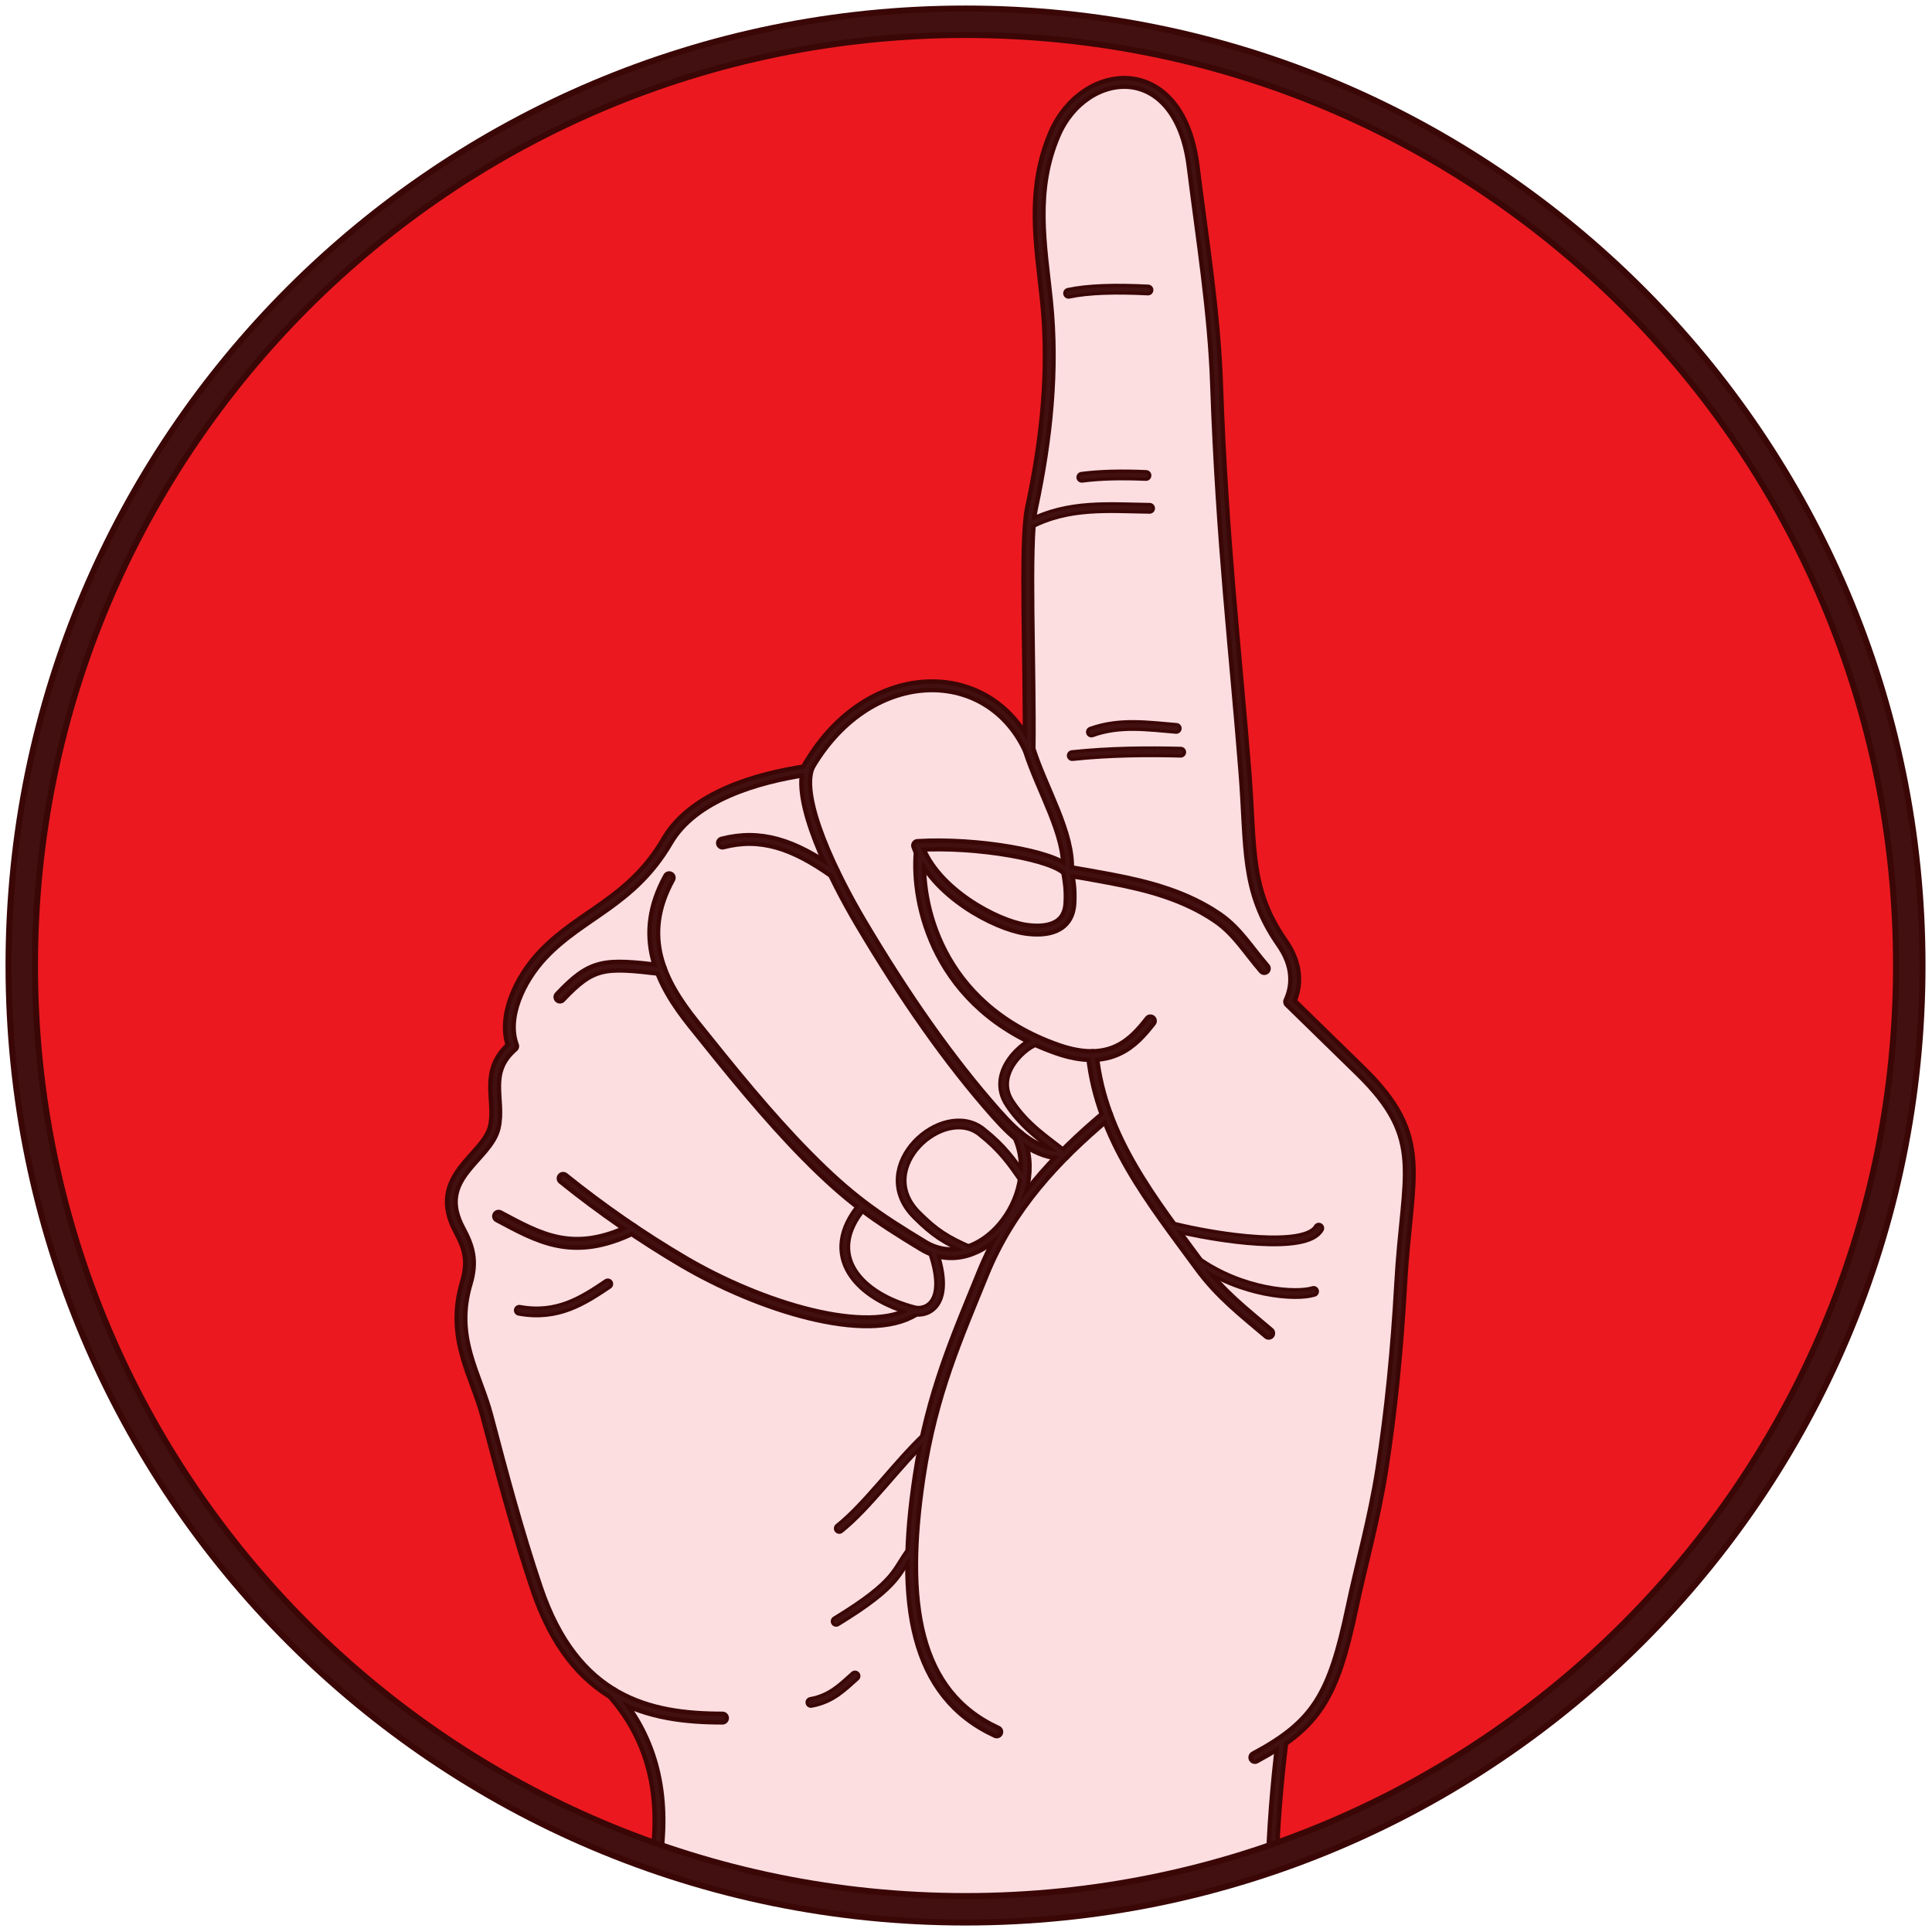
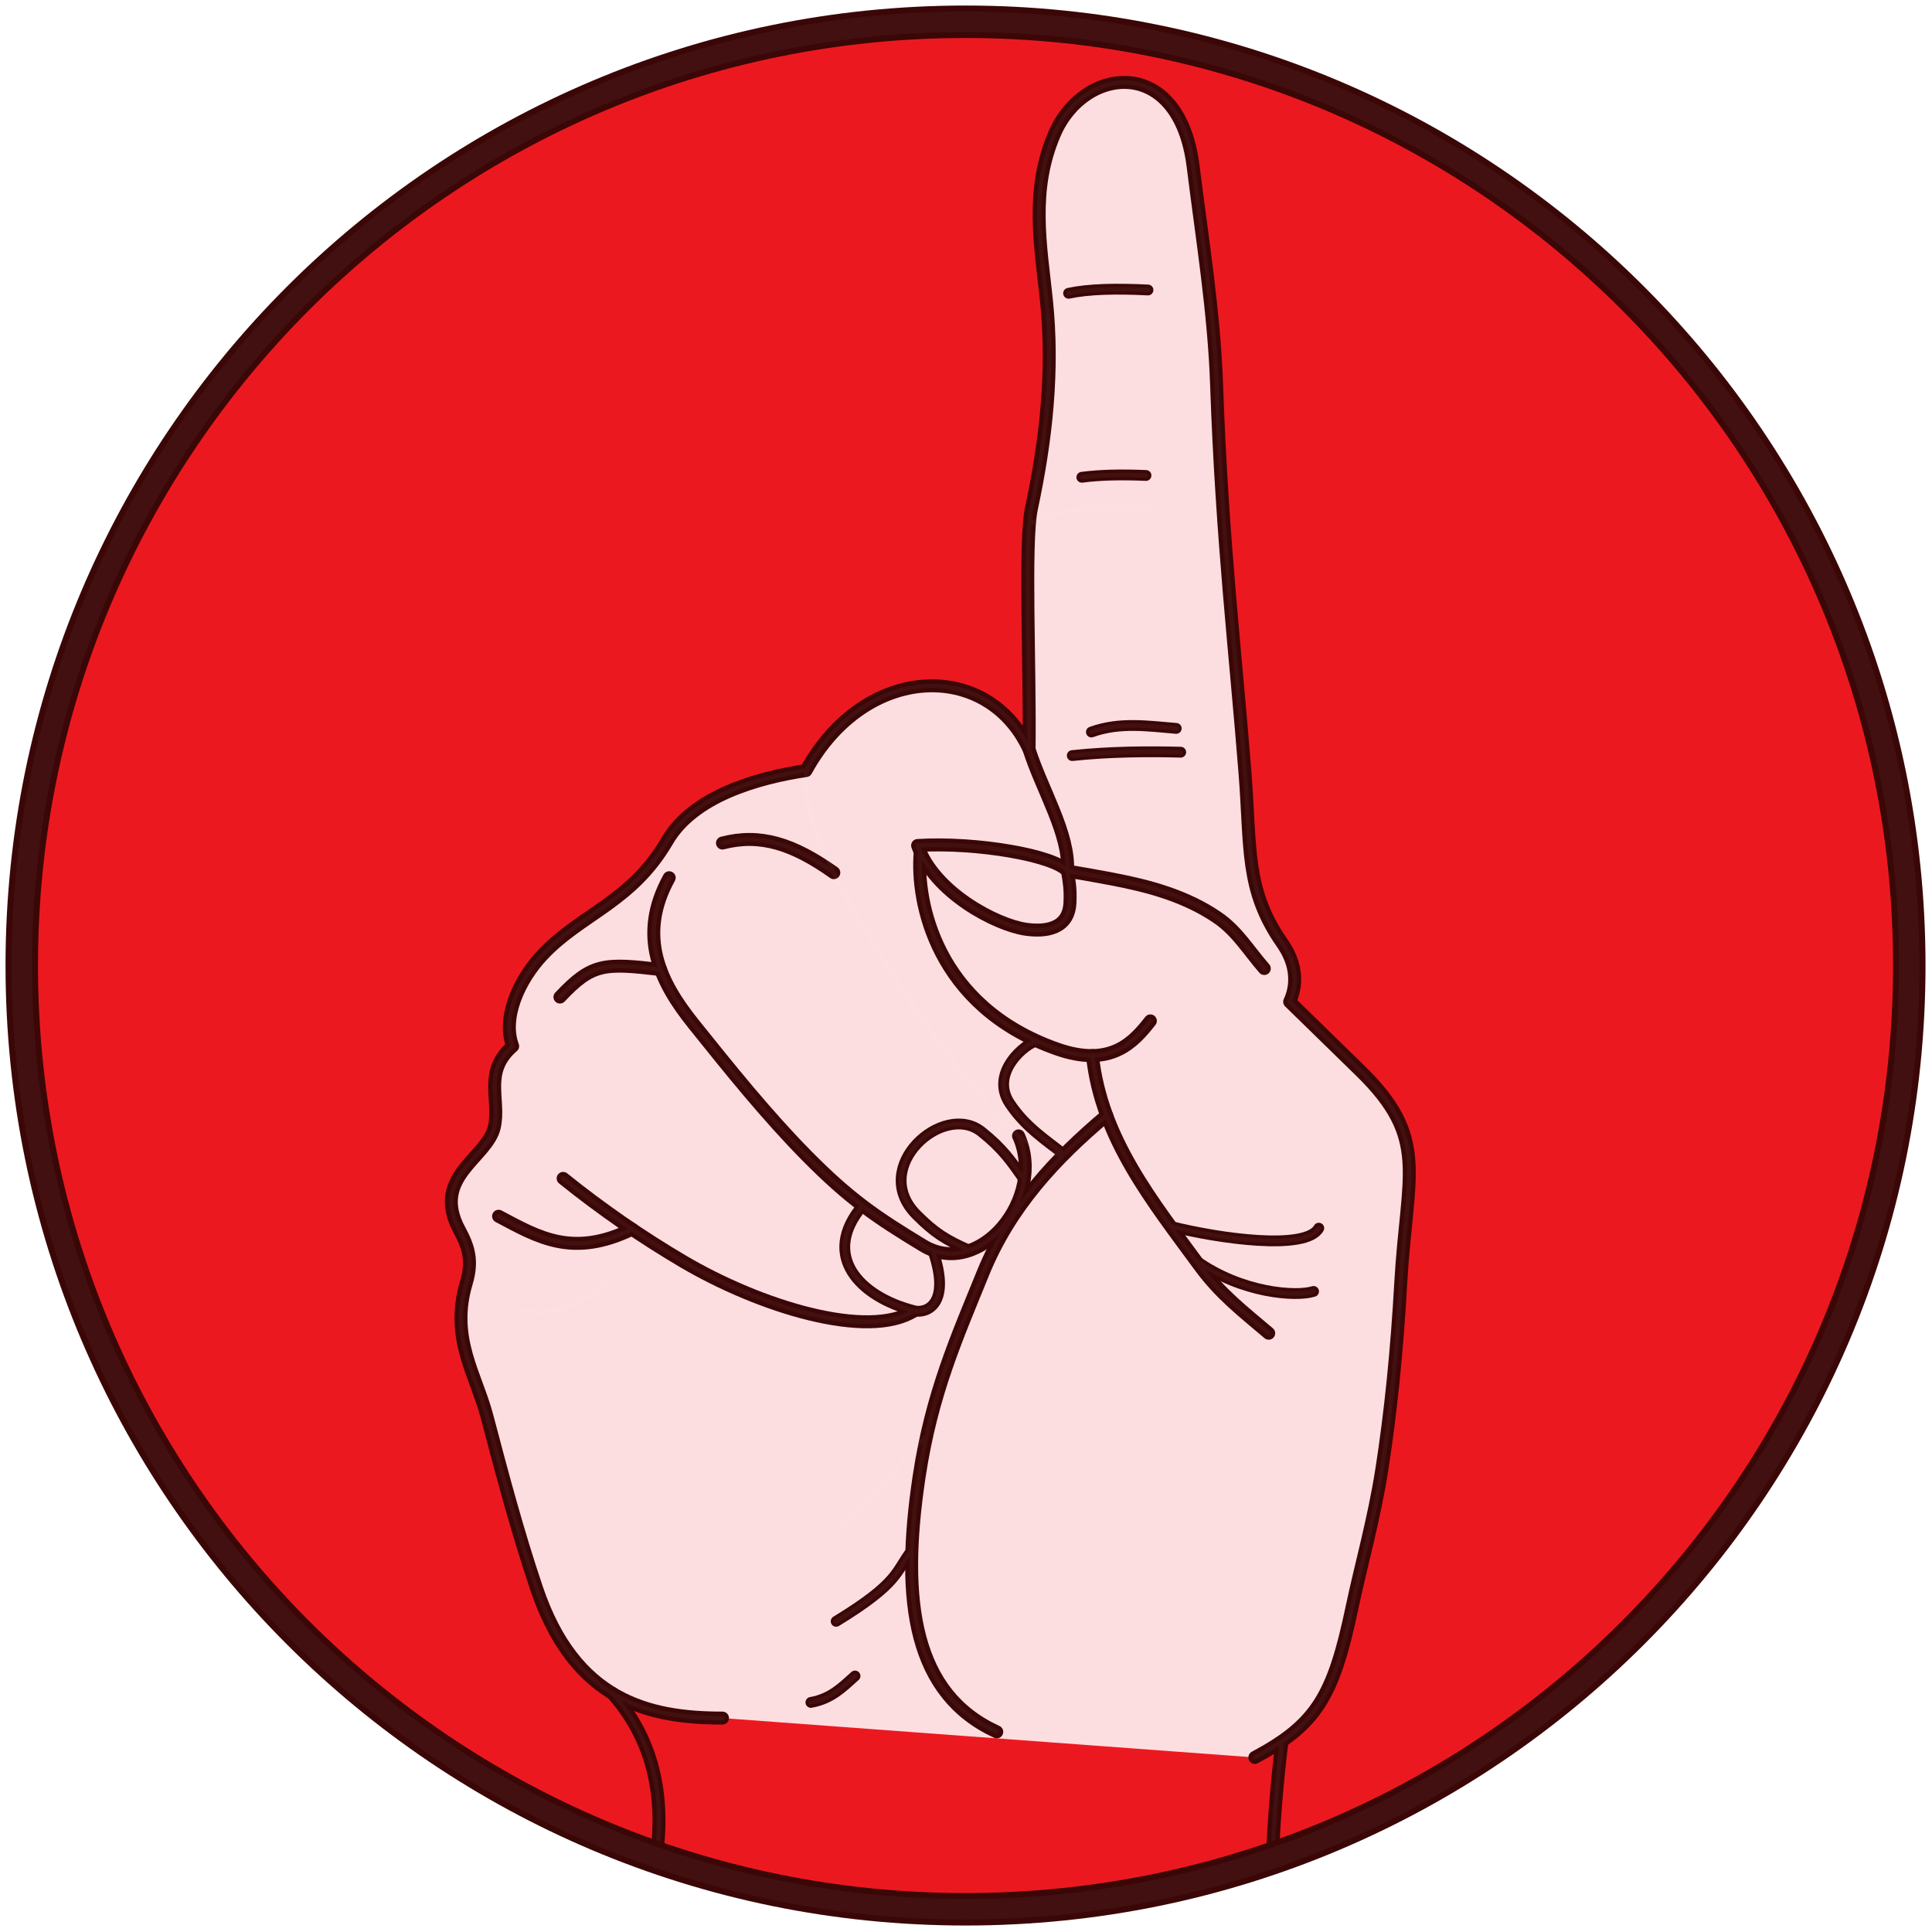
<svg xmlns="http://www.w3.org/2000/svg" width="300" height="300" viewBox="0 0 79.375 79.375" version="1.1" id="svg1" xml:space="preserve">
  <title id="title1">Jatiya Rakkhi Bahini (National Defense Force) - জাতীয় রক্ষীবাহিনী</title>
  <defs id="defs1">
    <filter style="color-interpolation-filters:sRGB" id="filter35" x="-0.006" y="-0.006" width="1.012" height="1.012">
      <feGaussianBlur stdDeviation="0.588" id="feGaussianBlur35" />
    </filter>
    <filter style="color-interpolation-filters:sRGB" id="filter65" x="-0.009" y="-0.005" width="1.018" height="1.009">
      <feGaussianBlur stdDeviation="0.319" id="feGaussianBlur65" />
    </filter>
  </defs>
  <g id="layer1" transform="translate(88.347,-6.204)">
    <g id="g66" transform="matrix(0.336,0,0,0.336,-94.668,0.131)">
      <g id="g1">
        <path style="color:#000000;display:inline;fill:#eb191f;fill-opacity:1;fill-rule:evenodd;-inkscape-stroke:none" d="M 252.27,136.134 A 115.398,115.398 0 0 1 136.872,251.532 115.398,115.398 0 0 1 21.473,136.134 115.398,115.398 0 0 1 136.872,20.735 115.398,115.398 0 0 1 252.27,136.134 Z" id="path31" />
        <g id="g65">
          <g id="g35" transform="translate(2.117)" style="display:inline">
-             <path style="font-variation-settings:normal;opacity:1;vector-effect:none;fill:#fcdee1;fill-opacity:1;stroke:none;stroke-width:0.265;stroke-linecap:butt;stroke-linejoin:miter;stroke-miterlimit:4;stroke-dasharray:none;stroke-dashoffset:0;stroke-opacity:1;-inkscape-stroke:none;stop-color:#000000;stop-opacity:1" d="m 92.19,225.478 81.262,5.496 -1.198,15 -14.84,3.715 -21.881,1.835 -10.181,-0.569 -17.888,-3.234 -10.421,-3.281 0.206,-4.935 -0.87,-5.631 -2.26,-5.28 z" id="path30" />
            <path style="font-variation-settings:normal;fill:#fcdee1;fill-opacity:1;stroke:#3a0606;stroke-width:1.587;stroke-linecap:round;stroke-linejoin:round;stroke-miterlimit:4;stroke-dasharray:none;stroke-dashoffset:0;stroke-opacity:1;stop-color:#000000" d="m 105.036,228.153 c -8.991,0.001 -18.079,-2.056 -22.742,-15.892 -2.324,-6.896 -4.183,-13.88 -6.051,-20.988 -1.351,-5.143 -4.551,-9.568 -2.53,-16.333 0.817,-2.735 0.263,-4.404 -0.854,-6.483 -3.493,-6.502 3.43,-8.765 4.284,-12.59 0.746,-3.342 -1.394,-6.731 2.238,-9.872 -1.316,-3.469 0.767,-8.098 3.645,-11.158 4.753,-5.054 10.867,-6.42 15.259,-13.958 3.166,-5.432 10.947,-7.68 16.963,-8.582 7.252,-13.198 22.232,-13.493 27.277,-2.596 0.137,-9.772 -0.6,-25.318 0.285,-29.441 1.82,-8.483 2.726,-16.955 1.834,-25.488 -0.705,-6.741 -1.995,-13.425 1.012,-20.365 3.608,-8.328 15.269,-9.629 16.939,4.089 1.1,8.846 2.548,17.674 2.858,26.585 0.666,19.188 2.324,32.821 3.479,47.561 0.712,9.096 0.024,14.214 4.459,20.62 0.532,0.768 2.641,3.708 1,7.306 l 8.645,8.44 c 8.482,8.282 5.686,12.478 4.933,25.994 -0.456,8.178 -1.223,15.778 -2.303,22.707 -0.964,6.186 -2.561,11.741 -3.642,16.885 -2.296,10.929 -4.352,14.326 -11.89,18.373" id="path1" />
            <path style="font-variation-settings:normal;fill:none;fill-opacity:1;stroke:#3a0606;stroke-width:1.587;stroke-linecap:butt;stroke-linejoin:miter;stroke-miterlimit:4;stroke-dasharray:none;stroke-dashoffset:0;stroke-opacity:1;stop-color:#000000" d="m 173.452,230.974 c -0.663,5.367 -1.071,10.648 -1.228,15.846" id="path2" />
            <path style="font-variation-settings:normal;fill:none;fill-opacity:1;stroke:#3a0606;stroke-width:1.587;stroke-linecap:round;stroke-linejoin:round;stroke-miterlimit:4;stroke-dasharray:none;stroke-dashoffset:0;stroke-opacity:1;stop-color:#000000" d="m 91.573,225.121 c 4.599,5.192 6.414,11.697 5.447,19.516" id="path3" />
            <path style="font-variation-settings:normal;fill:none;fill-opacity:1;stroke:#3a0606;stroke-width:1.323;stroke-linecap:round;stroke-linejoin:round;stroke-miterlimit:4;stroke-dasharray:none;stroke-dashoffset:0;stroke-opacity:1;stop-color:#000000" d="m 177.949,168.248 c -1.557,2.765 -12.071,1.303 -18.108,-0.215" id="path7" />
            <path style="font-variation-settings:normal;fill:none;fill-opacity:1;stroke:#3a0606;stroke-width:1.323;stroke-linecap:round;stroke-linejoin:round;stroke-miterlimit:4;stroke-dasharray:none;stroke-dashoffset:0;stroke-opacity:1;stop-color:#000000" d="m 162.897,172.192 c 5.593,4.024 12.305,4.467 14.414,3.791" id="path8" />
            <path style="font-variation-settings:normal;fill:none;fill-opacity:1;stroke:#3a0606;stroke-width:1.323;stroke-linecap:round;stroke-linejoin:round;stroke-miterlimit:4;stroke-dasharray:none;stroke-dashoffset:0;stroke-opacity:1;stop-color:#000000" d="m 147.359,53.935 c 2.402,-0.518 5.754,-0.599 9.705,-0.402" id="path9" />
            <path style="font-variation-settings:normal;fill:none;fill-opacity:1;stroke:#3a0606;stroke-width:1.323;stroke-linecap:round;stroke-linejoin:round;stroke-miterlimit:4;stroke-dasharray:none;stroke-dashoffset:0;stroke-opacity:1;stop-color:#000000" d="m 148.977,76.433 c 2.181,-0.29 4.818,-0.353 7.843,-0.221" id="path10" />
-             <path style="font-variation-settings:normal;fill:none;fill-opacity:1;stroke:#3a0606;stroke-width:1.323;stroke-linecap:round;stroke-linejoin:round;stroke-miterlimit:4;stroke-dasharray:none;stroke-dashoffset:0;stroke-opacity:1;stop-color:#000000" d="m 142.56,82.172 c 4.842,-2.522 9.779,-2.002 14.702,-1.944" id="path11" />
            <path style="font-variation-settings:normal;fill:none;fill-opacity:1;stroke:#3a0606;stroke-width:1.323;stroke-linecap:round;stroke-linejoin:round;stroke-miterlimit:4;stroke-dasharray:none;stroke-dashoffset:0;stroke-opacity:1;stop-color:#000000" d="m 150.147,107.582 c 3.457,-1.252 6.915,-0.728 10.372,-0.443" id="path12" />
            <path style="font-variation-settings:normal;fill:none;fill-opacity:1;stroke:#3a0606;stroke-width:1.323;stroke-linecap:round;stroke-linejoin:round;stroke-miterlimit:4;stroke-dasharray:none;stroke-dashoffset:0;stroke-opacity:1;stop-color:#000000" d="m 147.806,110.463 c 4.639,-0.494 9.277,-0.516 13.26,-0.414" id="path13" />
            <path style="font-variation-settings:normal;fill:none;fill-opacity:1;stroke:#3a0606;stroke-width:1.323;stroke-linecap:round;stroke-linejoin:round;stroke-miterlimit:4;stroke-dasharray:none;stroke-dashoffset:0;stroke-opacity:1;stop-color:#000000" d="m 115.849,226.236 c 2.47,-0.445 3.793,-1.8 5.394,-3.229" id="path14" />
            <path style="font-variation-settings:normal;fill:none;fill-opacity:1;stroke:#3a0606;stroke-width:1.587;stroke-linecap:butt;stroke-linejoin:miter;stroke-miterlimit:4;stroke-dasharray:none;stroke-dashoffset:0;stroke-opacity:1;stop-color:#000000" d="m 142.526,109.701 c 1.577,4.97 4.973,10.35 4.696,14.883" id="path15" />
-             <path style="font-variation-settings:normal;fill:none;fill-opacity:1;stroke:#3a0606;stroke-width:1.323;stroke-linecap:round;stroke-linejoin:round;stroke-miterlimit:4;stroke-dasharray:none;stroke-dashoffset:0;stroke-opacity:1;stop-color:#000000" d="m 129.983,193.741 c -3.644,3.412 -7.11,8.372 -10.664,11.22" id="path17" />
            <path style="font-variation-settings:normal;fill:none;fill-opacity:1;stroke:#3a0606;stroke-width:1.323;stroke-linecap:round;stroke-linejoin:round;stroke-miterlimit:4;stroke-dasharray:none;stroke-dashoffset:0;stroke-opacity:1;stop-color:#000000" d="m 118.936,216.322 c 7.818,-4.772 7.242,-6.094 9.261,-8.677" id="path18" />
-             <path style="font-variation-settings:normal;fill:none;fill-opacity:1;stroke:#3a0606;stroke-width:1.323;stroke-linecap:round;stroke-linejoin:round;stroke-miterlimit:4;stroke-dasharray:none;stroke-dashoffset:0;stroke-opacity:1;stop-color:#000000" d="m 80.196,178.291 c 4.643,0.847 7.747,-1.156 10.815,-3.226" id="path19" />
-             <path style="font-variation-settings:normal;fill:none;fill-opacity:1;stroke:#3a0606;stroke-width:1.587;stroke-linecap:round;stroke-linejoin:round;stroke-miterlimit:4;stroke-dasharray:none;stroke-dashoffset:0;stroke-opacity:1;stop-color:#000000" d="m 115.579,111.714 c -1.755,4.018 3.175,13.812 6.333,19.143 5.38,9.08 10.806,16.859 16.547,23.345 2.542,2.872 4.971,4.968 8.331,5.03" id="path20" />
            <path style="font-variation-settings:normal;fill:none;fill-opacity:1;stroke:#3a0606;stroke-width:1.587;stroke-linecap:round;stroke-linejoin:round;stroke-miterlimit:4;stroke-dasharray:none;stroke-dashoffset:0;stroke-opacity:1;stop-color:#000000" d="m 105.036,121.156 c 4.633,-1.205 8.663,0.113 13.613,3.622" id="path21" />
            <path style="font-variation-settings:normal;fill:none;fill-opacity:1;stroke:#3a0606;stroke-width:1.587;stroke-linecap:round;stroke-linejoin:round;stroke-miterlimit:4;stroke-dasharray:none;stroke-dashoffset:0;stroke-opacity:1;stop-color:#000000" d="m 85.164,139.988 c 3.916,-4.153 5.393,-4.175 12.308,-3.362" id="path23" />
            <path style="font-variation-settings:normal;fill:none;fill-opacity:1;stroke:#3a0606;stroke-width:1.587;stroke-linecap:round;stroke-linejoin:round;stroke-miterlimit:4;stroke-dasharray:none;stroke-dashoffset:0;stroke-opacity:1;stop-color:#000000" d="m 128.486,178.351 c -5.684,3.586 -18.914,-0.525 -28.264,-6.037 -5.065,-2.986 -9.894,-6.31 -14.669,-10.152" id="path24" />
            <path style="font-variation-settings:normal;fill:none;fill-opacity:1;stroke:#3a0606;stroke-width:1.587;stroke-linecap:round;stroke-linejoin:round;stroke-miterlimit:4;stroke-dasharray:none;stroke-dashoffset:0;stroke-opacity:1;stop-color:#000000" d="m 77.66,166.79 c 4.921,2.61 9.055,5.091 16.316,1.585" id="path25" />
            <path style="font-variation-settings:normal;fill:#fcdee1;fill-opacity:1;stroke:#3a0606;stroke-width:1.323;stroke-linecap:butt;stroke-linejoin:miter;stroke-miterlimit:4;stroke-dasharray:none;stroke-dashoffset:0;stroke-opacity:1;stop-color:#000000" d="m 122.167,165.496 c -5.157,6.095 -0.387,11.141 6.319,12.855 1.412,0.361 4.606,-0.704 2.266,-7.396" id="path26" />
            <path style="font-variation-settings:normal;fill:none;fill-opacity:1;stroke:#3a0606;stroke-width:1.323;stroke-linecap:round;stroke-linejoin:round;stroke-miterlimit:4;stroke-dasharray:none;stroke-dashoffset:0;stroke-opacity:1;stop-color:#000000" d="m 143.498,145.365 c -1.311,0.198 -5.851,3.85 -3.339,7.628 1.91,2.873 4.357,4.431 6.632,6.238 l 5.223,-4.772" id="path27" />
            <path style="font-variation-settings:normal;fill:none;fill-opacity:1;stroke:#3a0606;stroke-width:1.587;stroke-linecap:round;stroke-linejoin:round;stroke-miterlimit:4;stroke-dasharray:none;stroke-dashoffset:0;stroke-opacity:1;stop-color:#000000" d="m 171.285,136.5 c -1.973,-2.271 -3.324,-4.583 -5.706,-6.213 -3.888,-2.661 -8.367,-3.871 -12.966,-4.743 -7.849,-1.489 -15.601,-2.561 -23.401,-3.226 -0.522,6.021 1.927,18.771 16.665,24.002 6.641,2.357 9.44,-0.814 11.479,-3.415" id="path4" />
            <path style="font-variation-settings:normal;fill:#fcdee1;fill-opacity:1;stroke:#3a0606;stroke-width:1.587;stroke-linecap:round;stroke-linejoin:round;stroke-miterlimit:4;stroke-dasharray:none;stroke-dashoffset:0;stroke-opacity:1;stop-color:#000000" d="m 128.896,121.458 c 2.033,5.767 9.605,9.703 13.191,10.231 2.574,0.379 5.274,-0.088 5.435,-3.205 0.087,-1.685 -0.09,-2.631 -0.301,-3.901 -1.555,-1.89 -11.057,-3.567 -18.325,-3.126 z" id="path5" />
            <path style="font-variation-settings:normal;fill:none;fill-opacity:1;stroke:#3a0606;stroke-width:1.587;stroke-linecap:round;stroke-linejoin:round;stroke-miterlimit:4;stroke-dasharray:none;stroke-dashoffset:0;stroke-opacity:1;stop-color:#000000" d="m 150.273,147.146 c 1.083,10.131 7.322,17.803 13.156,25.769 2.485,3.393 5.311,5.56 8.396,8.18" id="path6" />
            <path style="font-variation-settings:normal;fill:none;fill-opacity:1;stroke:#3a0606;stroke-width:1.587;stroke-linecap:round;stroke-linejoin:round;stroke-miterlimit:4;stroke-dasharray:none;stroke-dashoffset:0;stroke-opacity:1;stop-color:#000000" d="m 152.014,154.459 c -6.192,5.201 -11.838,11.175 -15.149,19.342 -3.154,7.779 -6.252,14.671 -7.779,24.793 -2.334,15.467 -0.596,26.622 9.487,31.244" id="path16" />
            <path style="font-variation-settings:normal;fill:none;fill-opacity:1;stroke:#3a0606;stroke-width:1.323;stroke-linecap:butt;stroke-linejoin:miter;stroke-miterlimit:4;stroke-dasharray:none;stroke-dashoffset:0;stroke-opacity:1;stop-color:#000000" d="m 128.773,166.622 c 2.174,2.174 3.564,3.073 6.493,4.347 3.668,-1.485 5.805,-4.528 6.672,-8.634 -1.549,-2.219 -2.636,-3.824 -5.237,-5.885 -4.681,-3.711 -13.756,4.345 -7.928,10.172 z" id="path28" />
            <path style="font-variation-settings:normal;fill:none;fill-opacity:1;stroke:#3a0606;stroke-width:1.587;stroke-linecap:round;stroke-linejoin:round;stroke-miterlimit:4;stroke-dasharray:none;stroke-dashoffset:0;stroke-opacity:1;stop-color:#000000" d="m 98.522,125.4 c -3.958,7.171 -1.059,12.834 2.952,17.844 4.487,5.604 8.995,11.206 13.819,16.1 5.273,5.349 8.531,7.554 14.282,11.036 6.928,4.194 15.124,-5.876 11.663,-13.414" id="path22" />
          </g>
          <path id="path65" style="font-variation-settings:normal;opacity:0.2;fill:none;fill-opacity:1;stroke:#ffffff;stroke-width:0.529;stroke-linecap:round;stroke-linejoin:round;stroke-miterlimit:4;stroke-dasharray:none;stroke-dashoffset:0;stroke-opacity:1;filter:url(#filter65);stop-color:#000000" d="m 100.639,125.4 c -3.958,7.171 -1.059,12.834 2.952,17.844 4.487,5.604 8.995,11.206 13.819,16.1 5.273,5.349 8.531,7.554 14.282,11.036 6.928,4.194 15.124,-5.876 11.663,-13.414 m -12.466,9.656 c 2.174,2.174 3.564,3.073 6.493,4.347 3.668,-1.485 5.805,-4.528 6.672,-8.634 -1.549,-2.219 -2.636,-3.824 -5.237,-5.885 -4.681,-3.711 -13.756,4.345 -7.928,10.172 z m 23.241,-12.163 c -6.192,5.201 -11.838,11.175 -15.149,19.342 -3.154,7.779 -6.252,14.671 -7.779,24.793 -2.334,15.467 -0.596,26.622 9.487,31.244 m 11.7,-82.691 c 1.083,10.131 7.322,17.803 13.156,25.769 2.485,3.393 5.311,5.56 8.396,8.18 M 131.013,121.458 c 2.033,5.767 9.605,9.703 13.191,10.231 2.574,0.379 5.274,-0.088 5.435,-3.205 0.087,-1.685 -0.09,-2.631 -0.301,-3.901 -1.555,-1.89 -11.057,-3.567 -18.325,-3.126 z m 42.389,15.042 c -1.973,-2.271 -3.324,-4.583 -5.706,-6.213 -3.888,-2.661 -8.367,-3.871 -12.966,-4.743 -1.776,-0.337 -3.546,-0.652 -5.314,-0.947 m -18.087,-2.279 c -0.522,6.021 1.927,18.771 16.665,24.002 6.641,2.357 9.44,-0.814 11.479,-3.415 m -13.859,2.46 c -1.311,0.198 -5.851,3.85 -3.339,7.628 1.91,2.873 4.357,4.431 6.632,6.238 m -24.623,6.265 c -5.157,6.095 -0.387,11.141 6.319,12.855 1.412,0.361 4.606,-0.704 2.266,-7.396 m -53.093,-4.164 c 4.921,2.61 9.055,5.091 16.316,1.585 m 34.511,9.976 c -5.684,3.586 -18.914,-0.525 -28.264,-6.037 -5.065,-2.986 -9.894,-6.31 -14.669,-10.152 m -0.389,-22.174 c 3.916,-4.153 5.393,-4.175 12.308,-3.362 m 7.564,-15.469 c 4.633,-1.205 8.663,0.113 13.613,3.622 m -3.07,-13.065 c -1.755,4.018 3.175,13.812 6.333,19.143 5.38,9.08 10.806,16.859 16.547,23.345 2.542,2.872 4.971,4.968 8.331,5.03 m -66.594,19.06 c 4.643,0.847 7.747,-1.156 10.815,-3.226 m 27.925,41.256 c 7.818,-4.772 7.242,-6.094 9.261,-8.677 m 1.785,-13.904 c -3.644,3.412 -7.11,8.372 -10.664,11.22 m 23.208,-95.26 c 1.577,4.97 4.973,10.35 4.696,14.883 m -31.372,101.651 c 2.47,-0.445 3.793,-1.8 5.394,-3.229 m 26.563,-112.543 c 4.639,-0.494 9.277,-0.516 13.26,-0.414 m -10.919,-2.467 c 3.457,-1.252 6.915,-0.728 10.372,-0.443 M 144.677,82.172 c 4.842,-2.522 9.779,-2.002 14.702,-1.944 m -8.285,-3.795 c 2.181,-0.29 4.818,-0.353 7.843,-0.221 m -9.461,-22.277 c 2.402,-0.518 5.754,-0.599 9.705,-0.402 m 5.834,118.66 c 5.593,4.024 12.305,4.467 14.414,3.791 m 0.638,-7.735 c -1.557,2.765 -12.071,1.303 -18.108,-0.215 m -68.268,57.088 c 4.599,5.192 6.414,11.697 5.447,19.516 m 76.432,-13.663 c -0.663,5.367 -1.071,10.648 -1.228,15.846 m -67.188,-18.668 c -8.991,0.001 -18.079,-2.056 -22.742,-15.892 -2.324,-6.896 -4.183,-13.88 -6.051,-20.988 -1.351,-5.143 -4.551,-9.568 -2.53,-16.333 0.817,-2.735 0.263,-4.404 -0.854,-6.483 -3.493,-6.502 3.43,-8.765 4.284,-12.59 0.746,-3.342 -1.394,-6.731 2.238,-9.872 -1.316,-3.469 0.767,-8.098 3.645,-11.158 4.753,-5.054 10.867,-6.42 15.259,-13.958 3.166,-5.432 10.947,-7.68 16.963,-8.582 7.252,-13.198 22.232,-13.493 27.277,-2.596 0.137,-9.772 -0.6,-25.318 0.285,-29.441 1.82,-8.483 2.726,-16.955 1.834,-25.488 -0.705,-6.741 -1.995,-13.425 1.012,-20.365 3.608,-8.328 15.269,-9.629 16.939,4.089 1.1,8.846 2.548,17.674 2.858,26.585 0.666,19.188 2.324,32.821 3.479,47.561 0.712,9.096 0.024,14.214 4.459,20.62 0.532,0.768 2.641,3.708 1,7.306 l 8.645,8.44 c 8.482,8.282 5.686,12.478 4.933,25.994 -0.456,8.178 -1.223,15.778 -2.303,22.707 -0.964,6.186 -2.561,11.741 -3.642,16.885 -2.296,10.929 -4.352,14.326 -11.89,18.373" />
        </g>
        <g id="g36" transform="translate(3.2667771e-4,7.3378636e-4)">
          <path style="color:#000000;fill:#3a0606;fill-opacity:1;fill-rule:evenodd;stroke:none;stroke-opacity:1;-inkscape-stroke:none" d="m 136.871,18.75 c -64.805,-4e-6 -117.383,52.578 -117.383,117.383 -5e-6,64.805 52.578,117.383 117.383,117.383 64.805,10e-6 117.383,-52.578 117.383,-117.383 C 254.254,71.328 201.676,18.75 136.871,18.75 Z m 0,3.969 c 62.66,0 113.414,50.754 113.414,113.414 0,62.66 -50.754,113.414 -113.414,113.414 -62.66,10e-6 -113.414,-50.754 -113.414,-113.414 1e-6,-62.66 50.754,-113.414 113.414,-113.414 z" id="path32" />
          <path id="path34" style="color:#000000;display:inline;opacity:0.2;fill:#ffffff;fill-opacity:1;fill-rule:evenodd;-inkscape-stroke:none;filter:url(#filter35)" d="m 136.871,19.478 c -64.411,-4e-6 -116.654,52.243 -116.654,116.654 -5e-6,64.411 52.243,116.654 116.654,116.654 64.411,1e-5 116.654,-52.243 116.654,-116.654 0,-64.411 -52.243,-116.654 -116.654,-116.654 z m 0,2.512 c 63.053,0 114.142,51.089 114.142,114.142 0,63.053 -51.089,114.142 -114.142,114.142 C 73.818,250.275 22.728,199.186 22.728,136.133 22.728,73.08 73.818,21.99 136.871,21.99 Z" />
        </g>
      </g>
    </g>
  </g>
</svg>